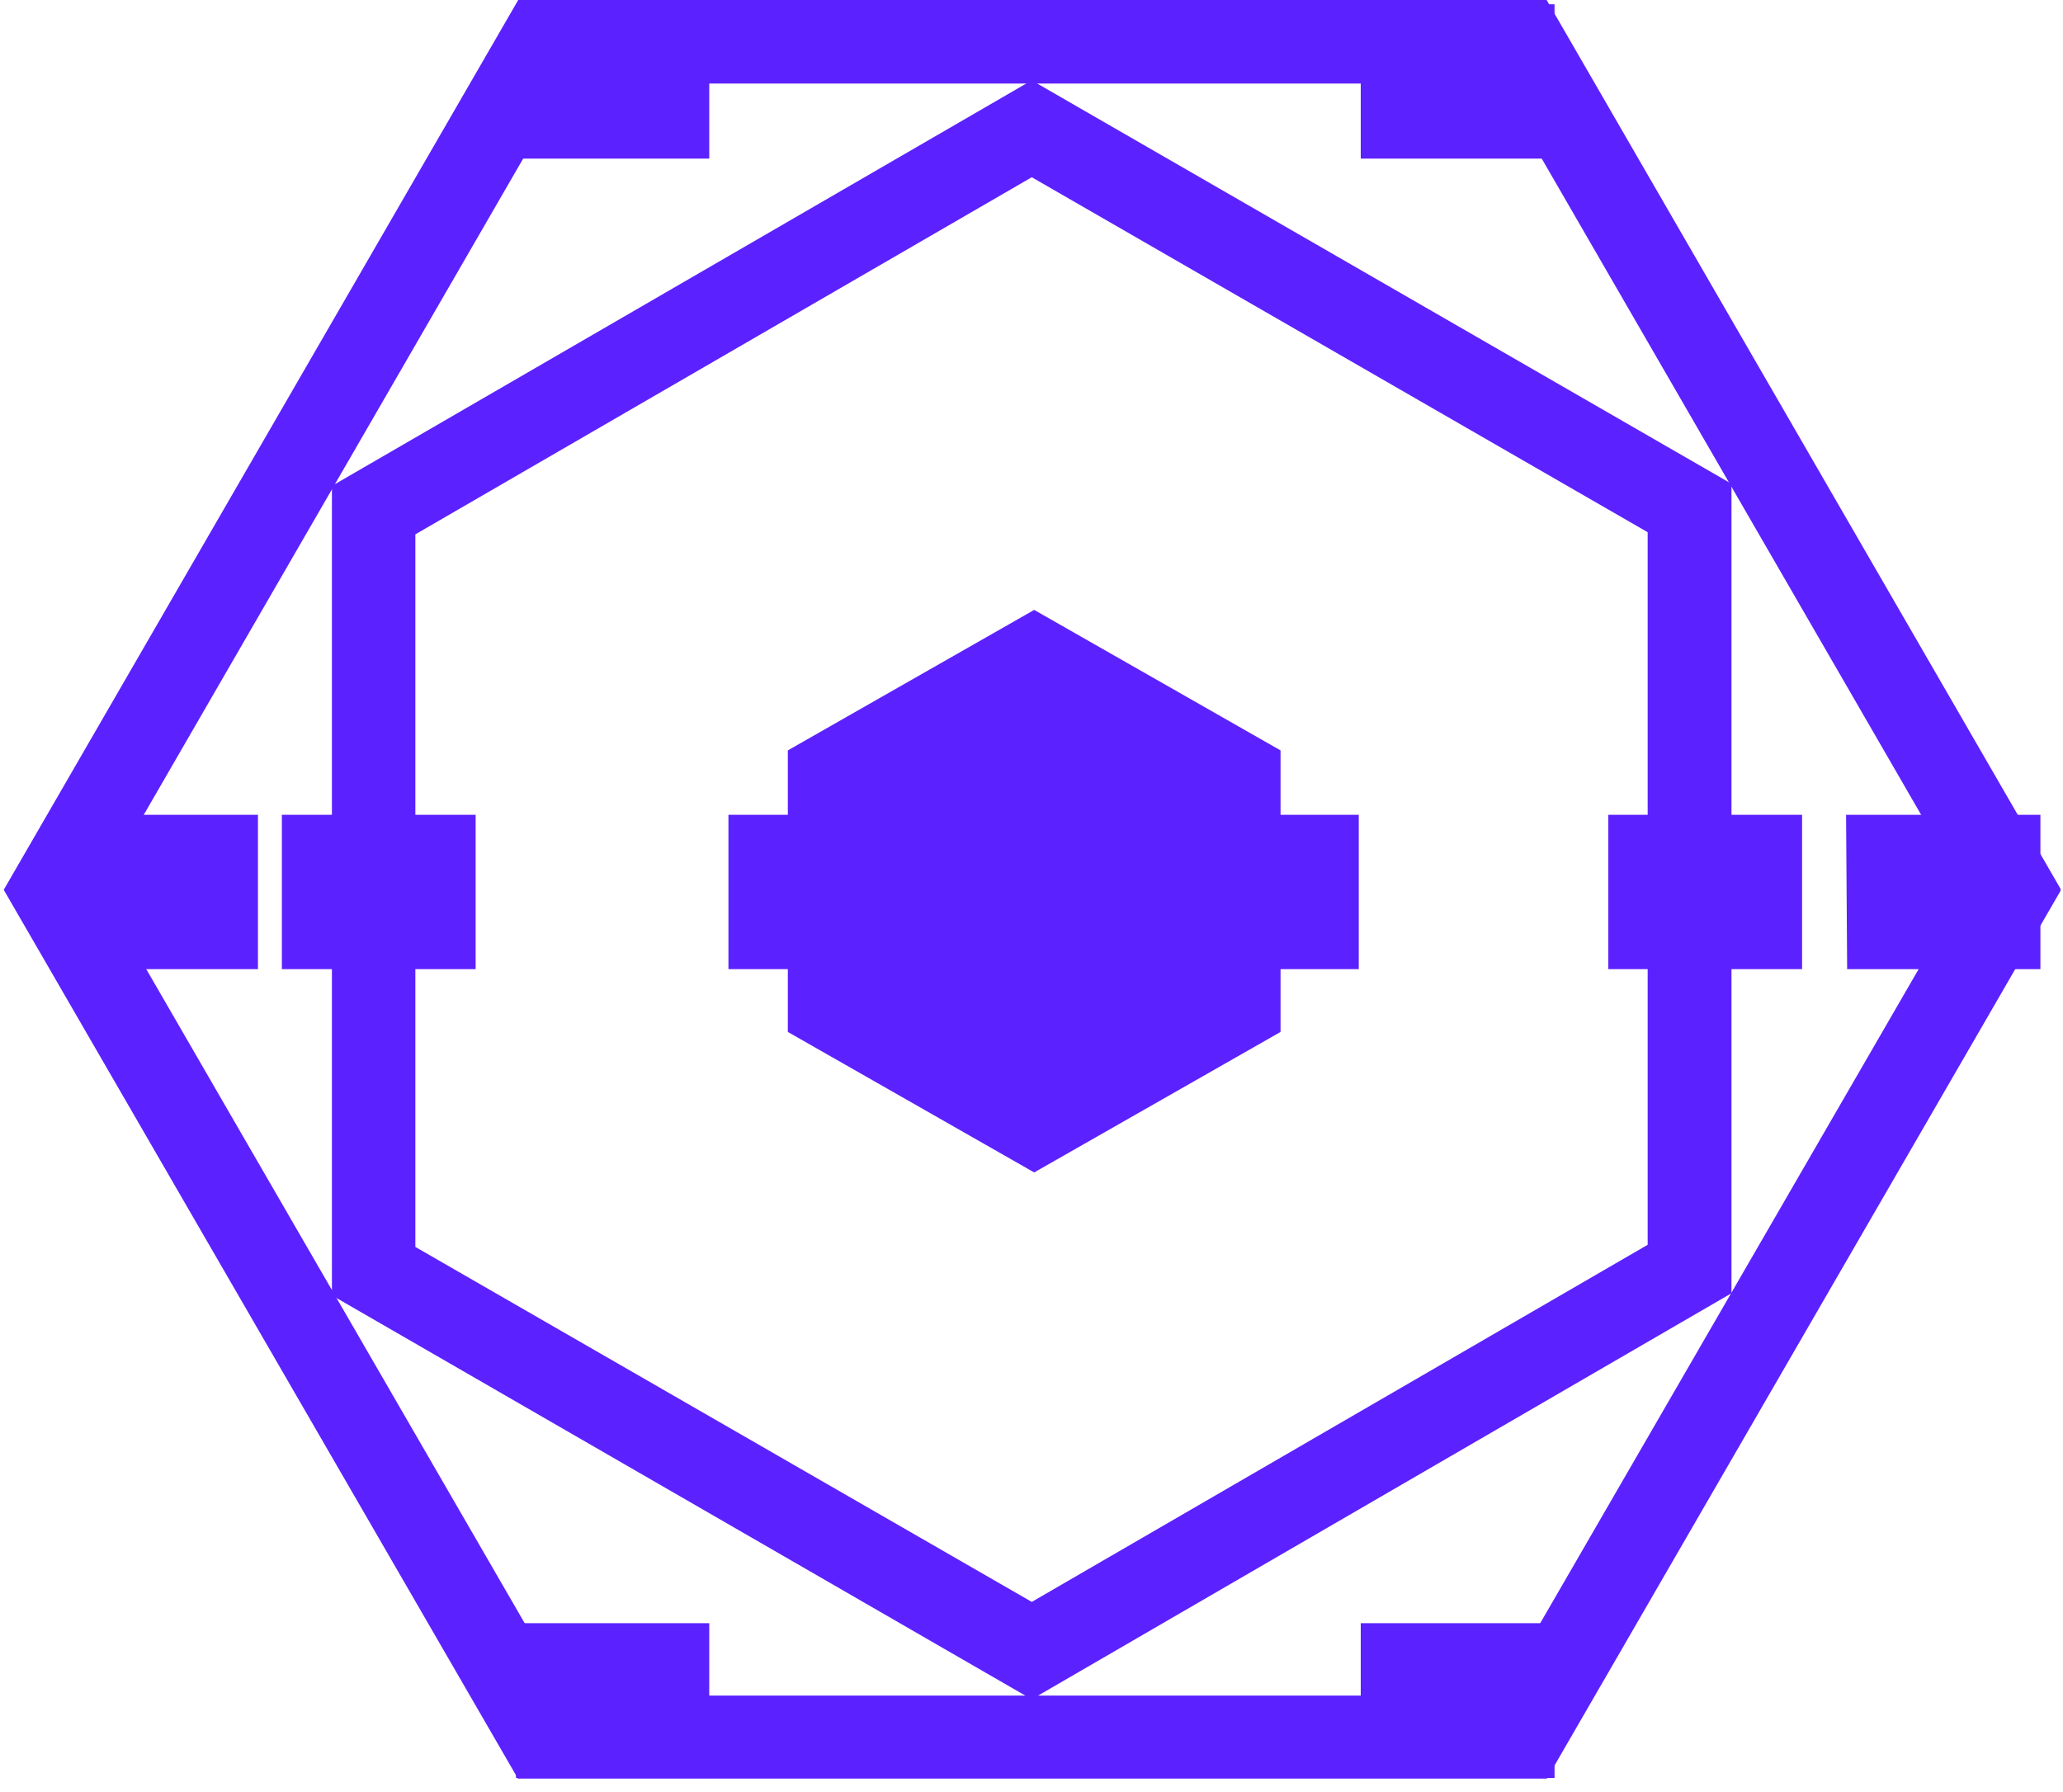
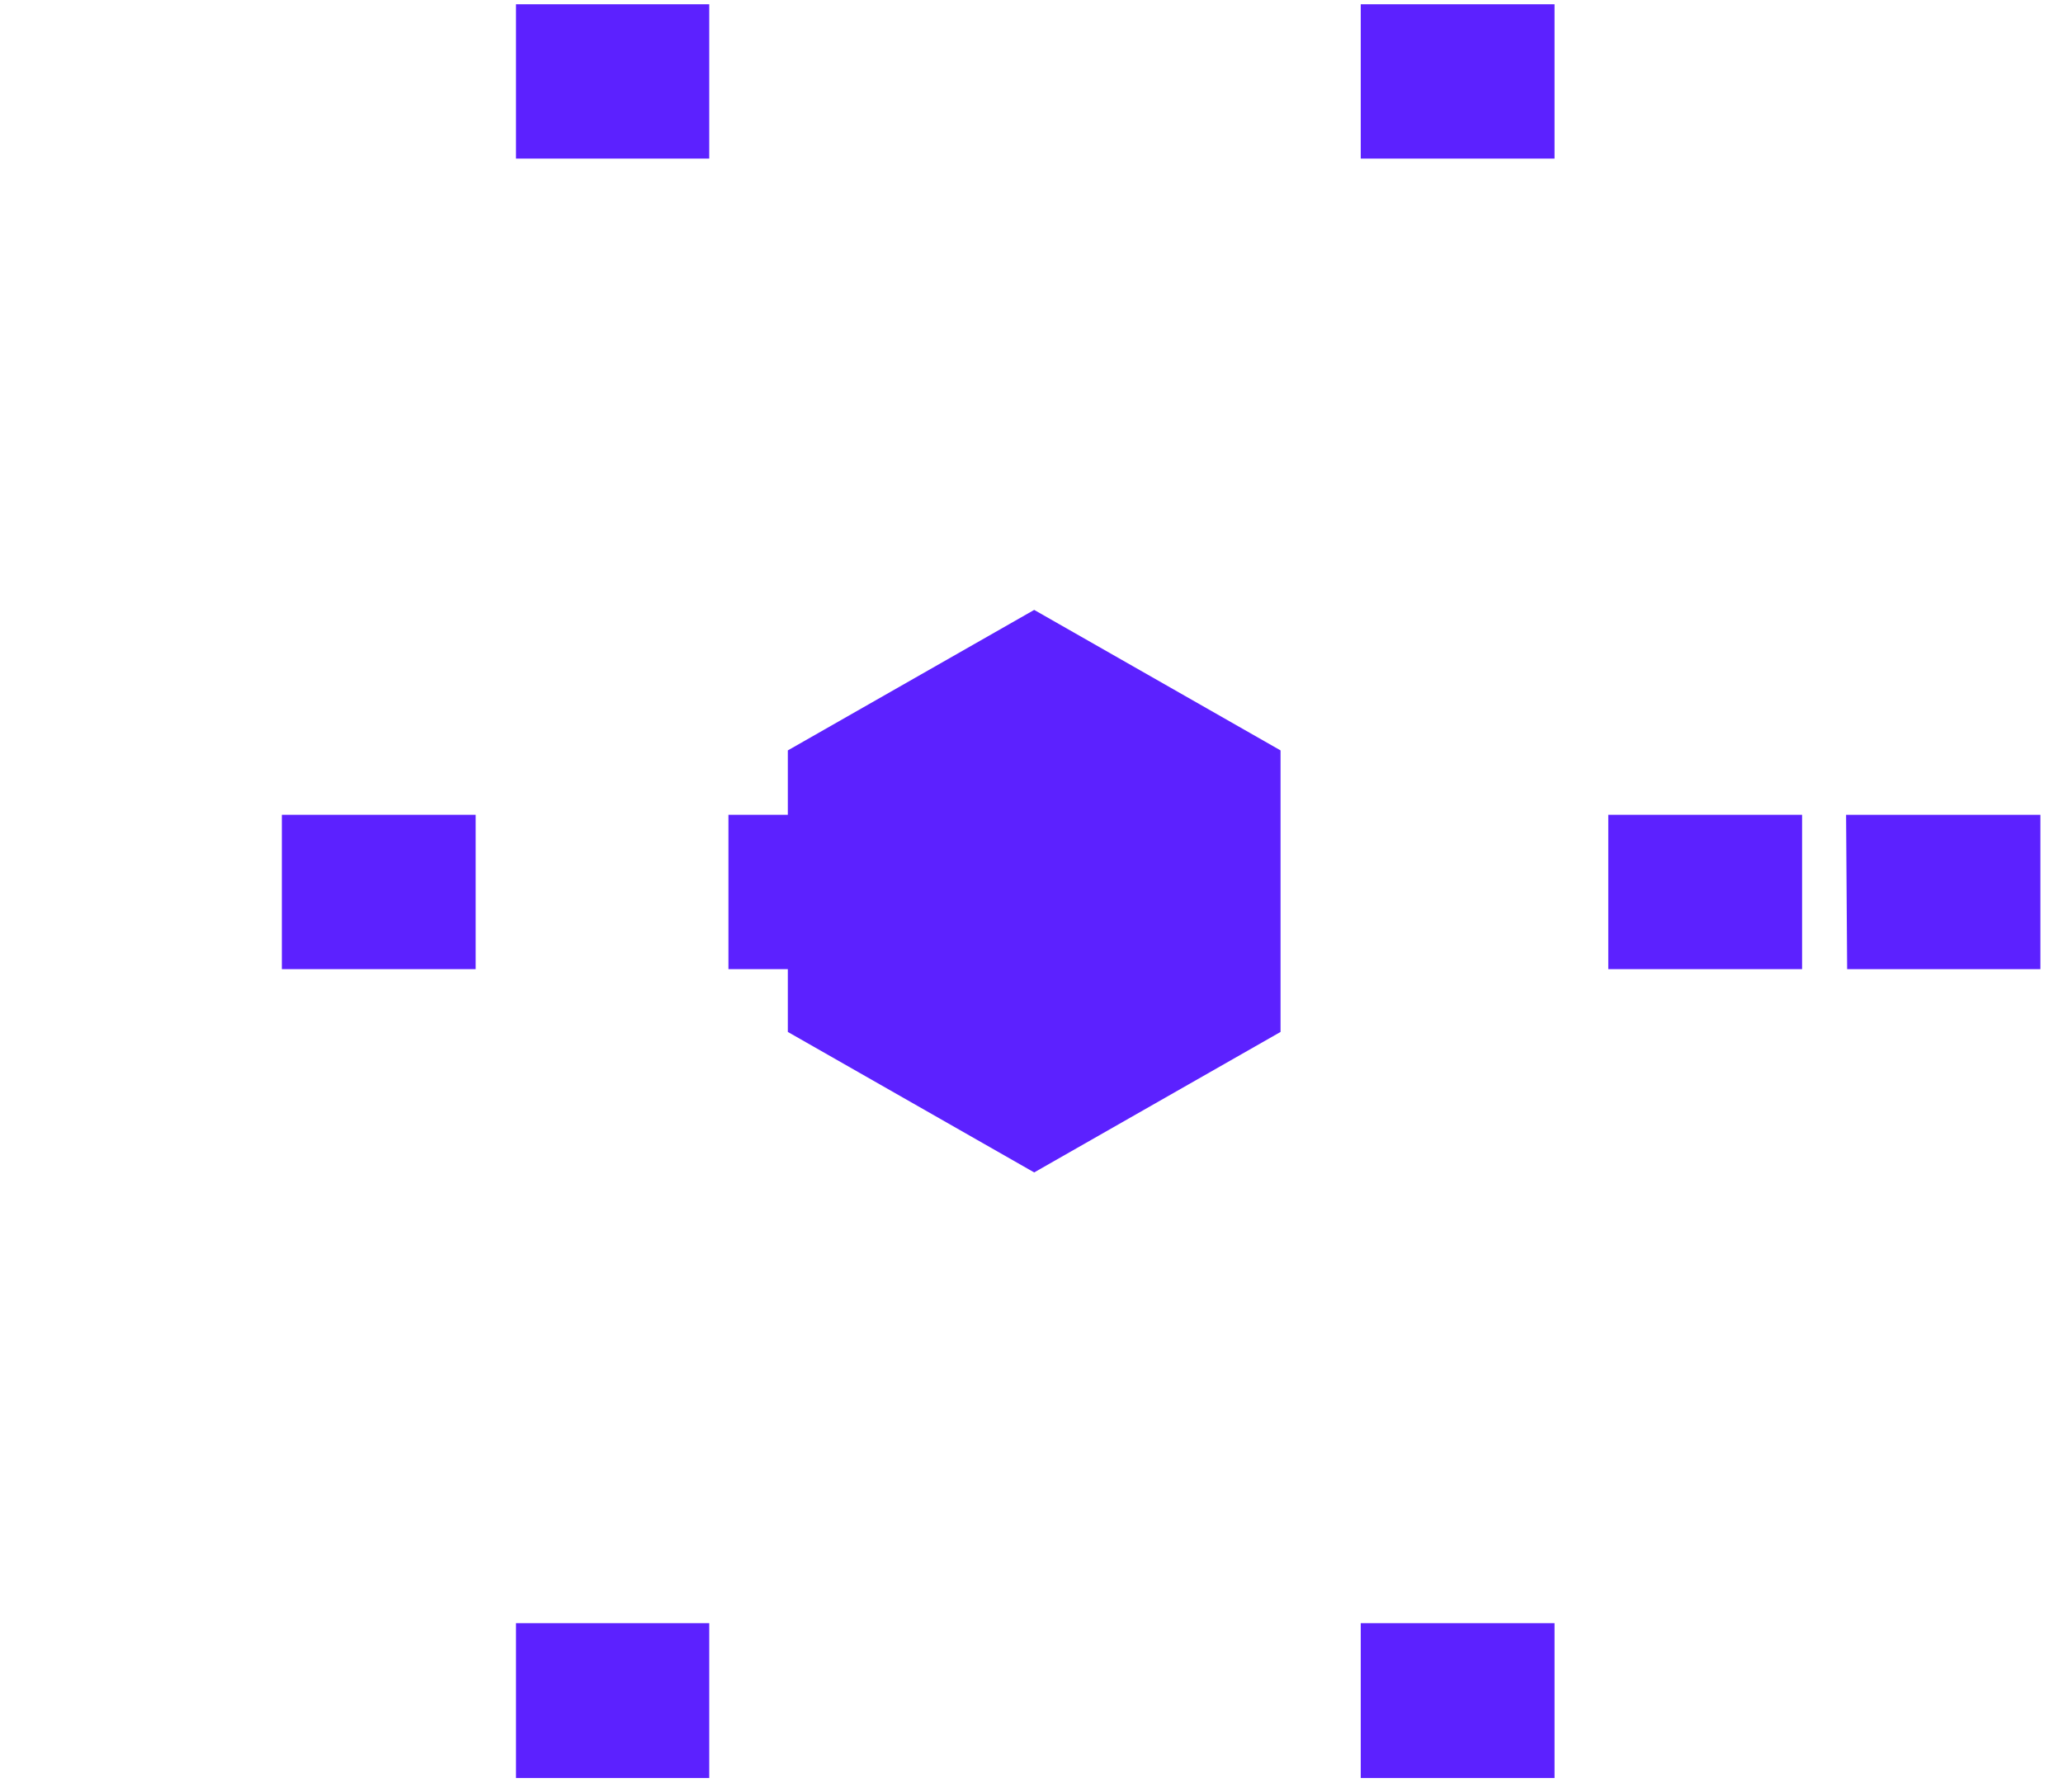
<svg xmlns="http://www.w3.org/2000/svg" width="122" height="106" viewBox="0 0 122 106" fill="none">
  <g clip-path="url(#clip0_458_13697)">
-     <path fill-rule="evenodd" clip-rule="evenodd" d="M121.889 52.631L91.464 0H30.646L0.221 52.631L30.646 105.231H91.464L121.889 52.631ZM116.176 52.632L88.608 4.943H33.504L5.936 52.632L33.504 100.29H88.608L116.176 52.632Z" fill="#5C21FF" />
-     <path fill-rule="evenodd" clip-rule="evenodd" d="M102.395 28.614L61.012 4.754L19.629 28.74V76.619L61.012 100.51L102.395 76.493V28.614ZM97.438 31.479L61.016 10.483L24.563 31.605V73.754L61.016 94.75L97.438 73.628V31.479Z" fill="#5C21FF" />
    <path fill-rule="evenodd" clip-rule="evenodd" d="M43.078 48.194H54.539V57.323H43.078V48.194Z" fill="#5C21FF" />
-     <path fill-rule="evenodd" clip-rule="evenodd" d="M68.924 48.194H80.353V57.323H68.924V48.194Z" fill="#5C21FF" />
    <path fill-rule="evenodd" clip-rule="evenodd" d="M109.172 48.194H120.664V57.323H109.235L109.172 48.194Z" fill="#5C21FF" />
-     <path fill-rule="evenodd" clip-rule="evenodd" d="M3.826 48.194H15.255V57.323H3.826V48.194Z" fill="#5C21FF" />
    <path fill-rule="evenodd" clip-rule="evenodd" d="M95.109 48.194H106.57V57.323H95.109V48.194Z" fill="#5C21FF" />
    <path fill-rule="evenodd" clip-rule="evenodd" d="M16.668 48.194H28.128V57.323H16.668V48.194Z" fill="#5C21FF" />
    <path fill-rule="evenodd" clip-rule="evenodd" d="M30.514 0.253H41.943V9.381H30.514V0.253Z" fill="#5C21FF" />
    <path fill-rule="evenodd" clip-rule="evenodd" d="M80.471 0.253H91.931V9.381H80.471V0.253Z" fill="#5C21FF" />
-     <path fill-rule="evenodd" clip-rule="evenodd" d="M30.514 96.008H41.943V105.168H30.514V96.008Z" fill="#5C21FF" />
+     <path fill-rule="evenodd" clip-rule="evenodd" d="M30.514 96.008H41.943V105.168H30.514V96.008" fill="#5C21FF" />
    <path fill-rule="evenodd" clip-rule="evenodd" d="M80.471 96.008H91.931V105.168H80.471V96.008Z" fill="#5C21FF" />
    <path d="M46.59 44.385L61.159 36.075L75.728 44.385V61.037L61.159 69.347L46.59 61.037V44.385Z" fill="#5C21FF" />
  </g>
  <defs>
    <clipPath id="clip0_458_13697">
      <rect width="121.637" height="105.2" fill="white" transform="translate(0.219)" />
    </clipPath>
  </defs>
</svg>